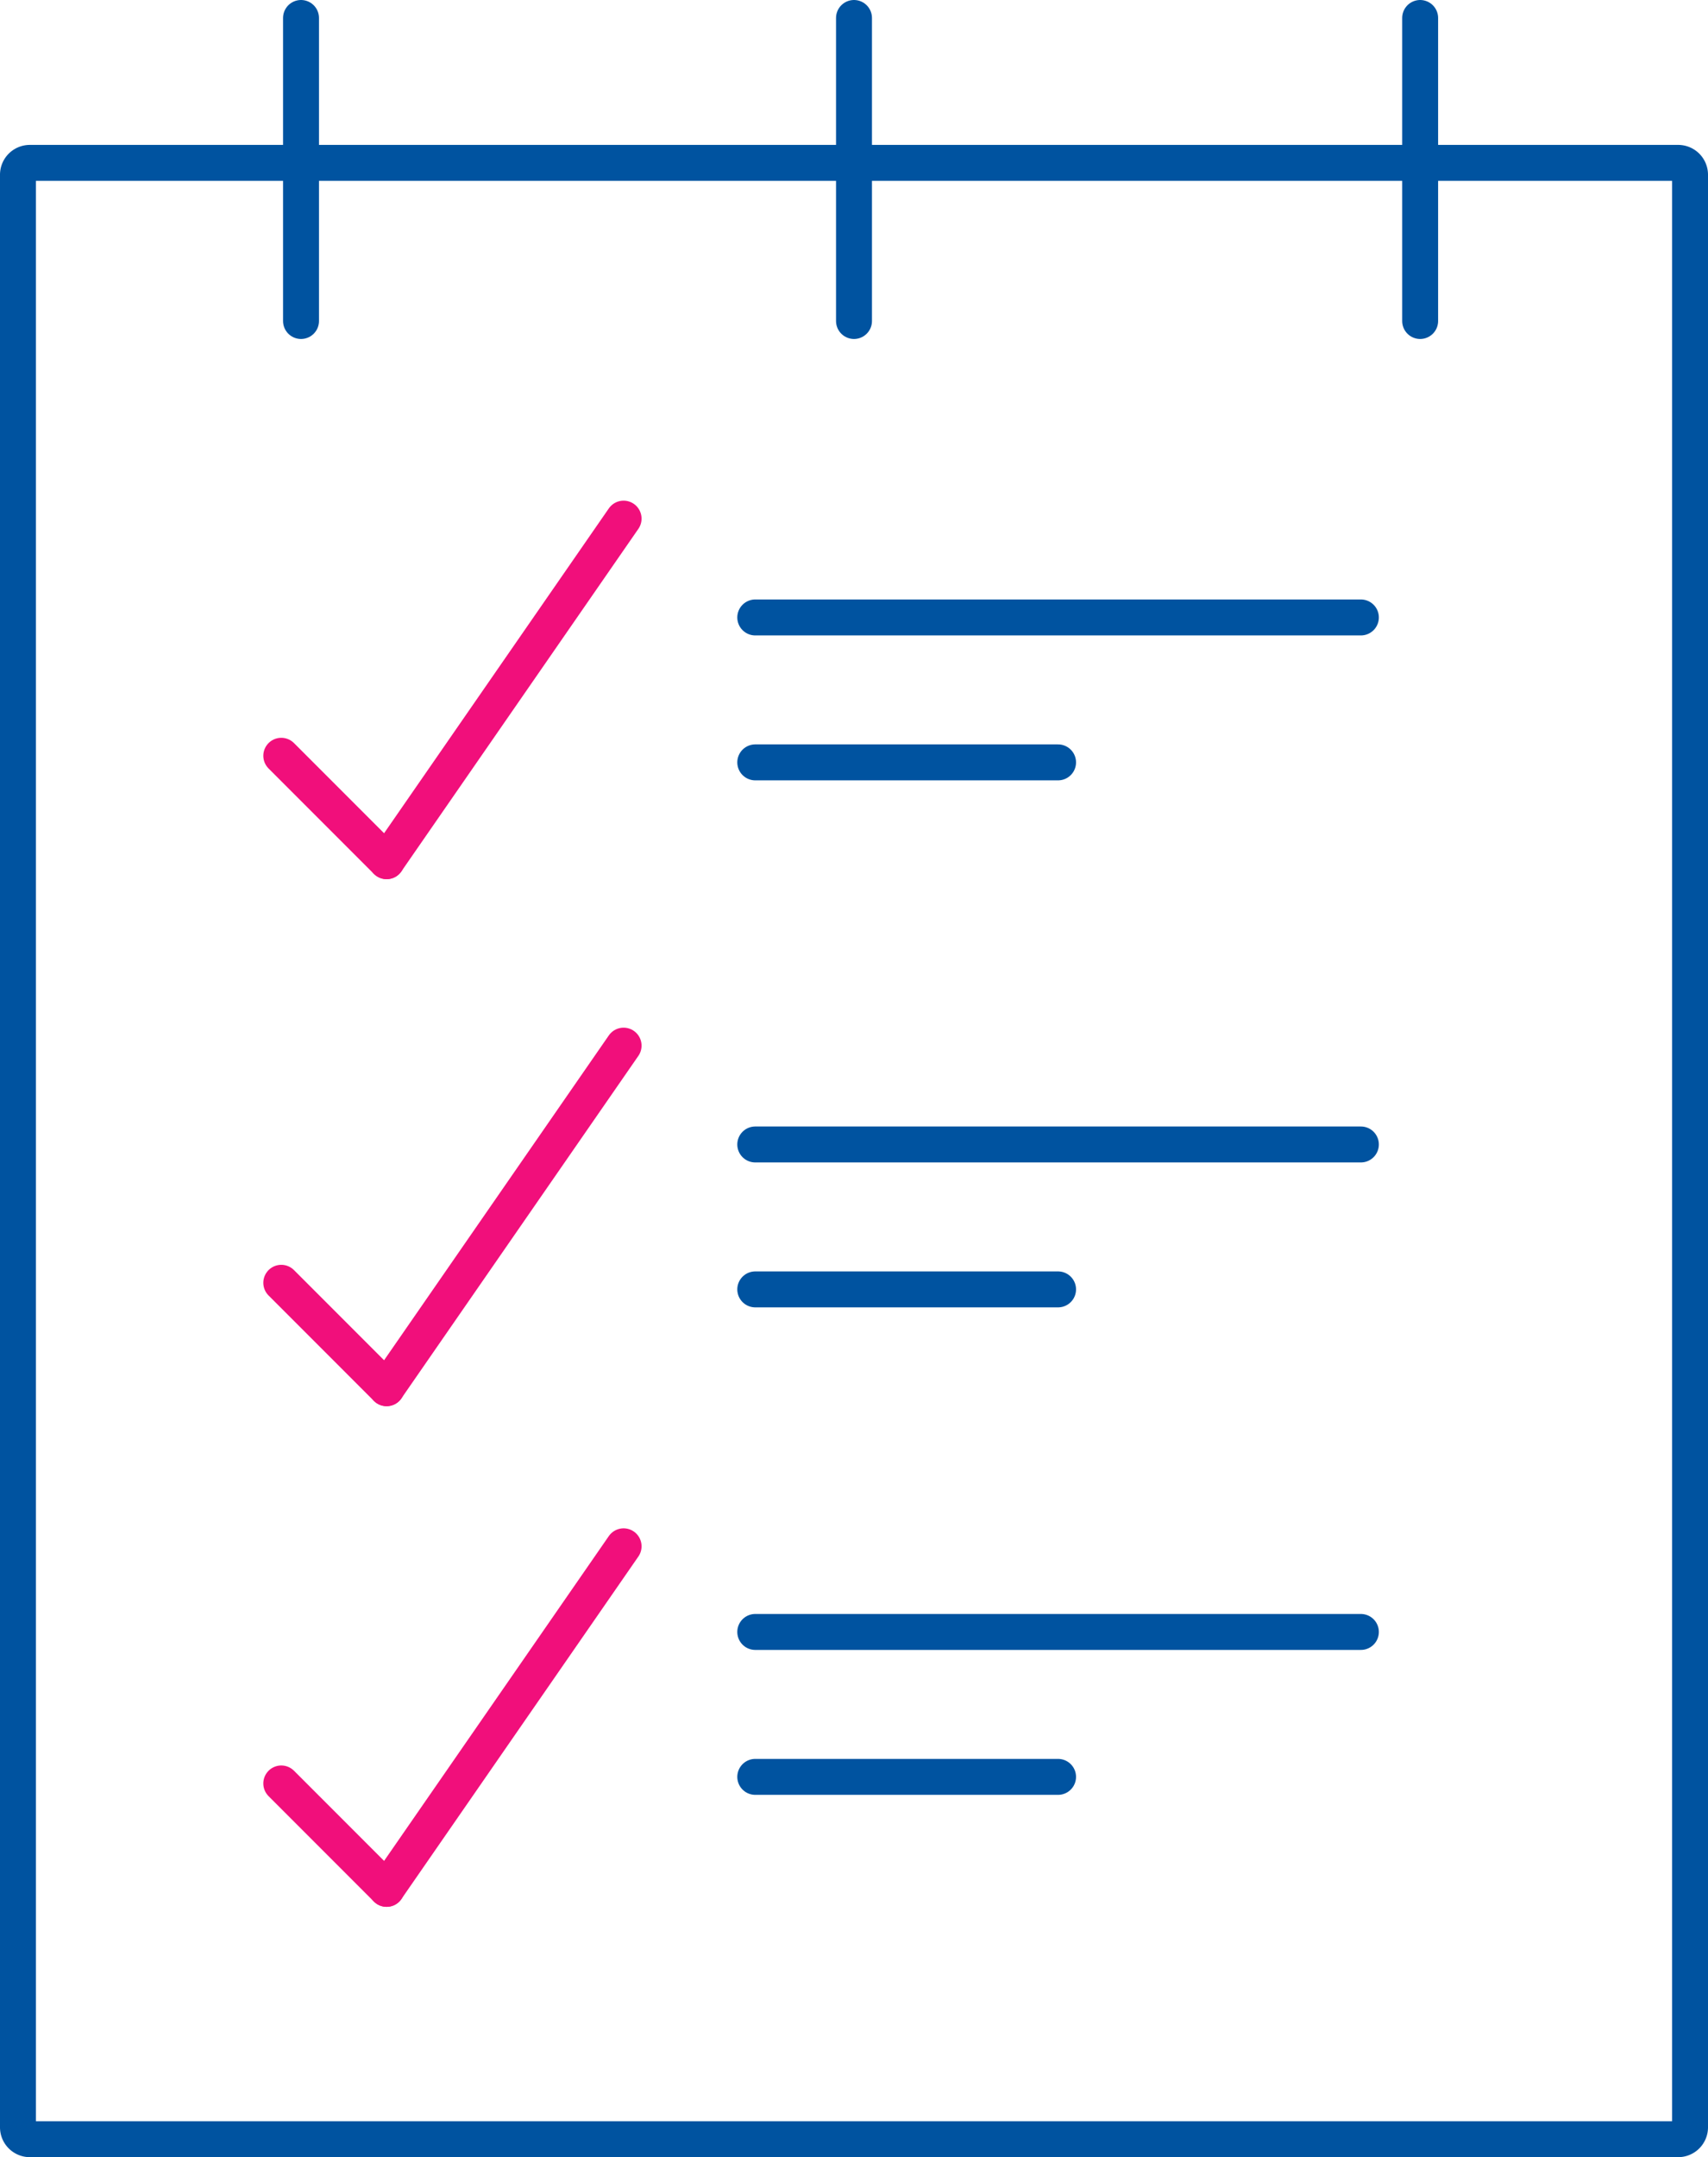
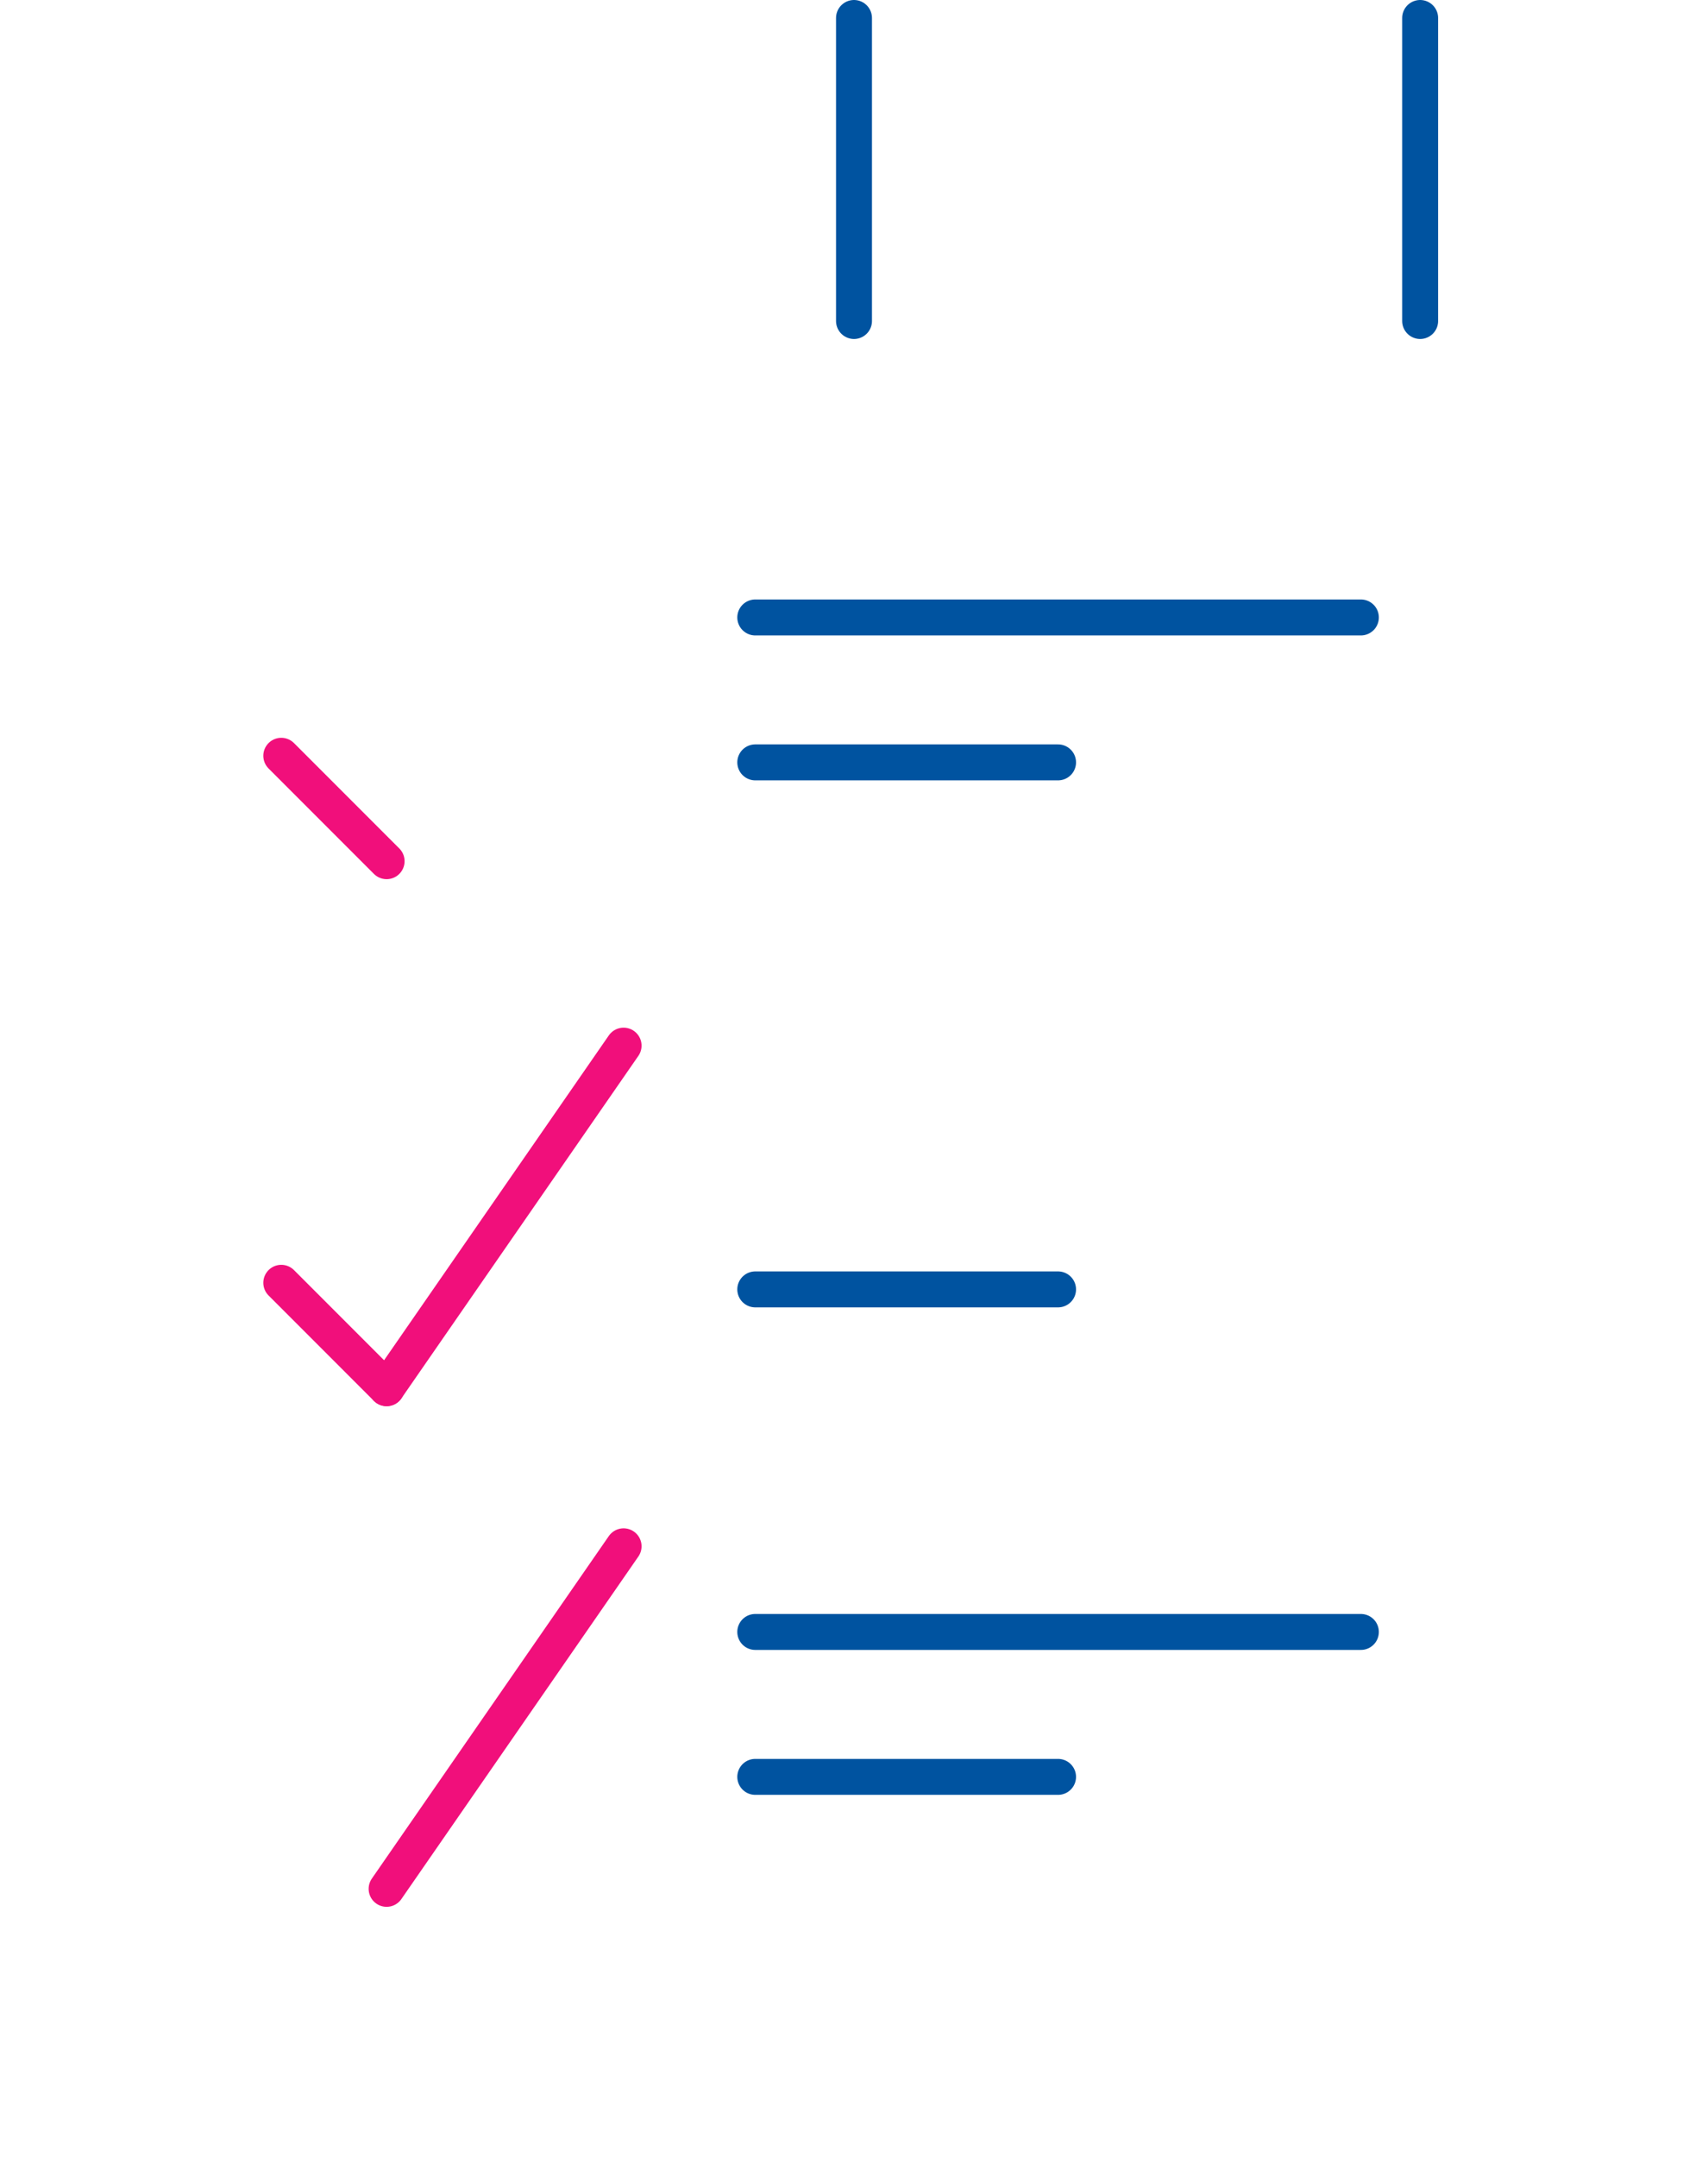
<svg xmlns="http://www.w3.org/2000/svg" width="95.08" height="120" viewBox="0 0 95.08 120">
  <g id="Gruppe_40" data-name="Gruppe 40" transform="translate(-254.544 -58)">
    <g id="Gruppe_37" data-name="Gruppe 37">
-       <path id="Rechteck_72" data-name="Rechteck 72" d="M.66,0H92.42a.66.66,0,0,1,.66.66V109.279a.66.66,0,0,1-.66.66H.661A.661.661,0,0,1,0,109.277V.66A.66.66,0,0,1,.66,0Z" transform="translate(255.544 67.061)" fill="none" stroke="#0053a0" stroke-linecap="round" stroke-linejoin="round" stroke-width="2" />
      <line id="Linie_18" data-name="Linie 18" y2="16.857" transform="translate(302.084 59)" fill="none" stroke="#0053a0" stroke-linecap="round" stroke-linejoin="round" stroke-width="2" />
-       <line id="Linie_19" data-name="Linie 19" y2="16.857" transform="translate(271.301 59)" fill="none" stroke="#0053a0" stroke-linecap="round" stroke-linejoin="round" stroke-width="2" />
      <line id="Linie_20" data-name="Linie 20" y2="16.857" transform="translate(333.6 59)" fill="none" stroke="#0053a0" stroke-linecap="round" stroke-linejoin="round" stroke-width="2" />
    </g>
    <line id="Linie_21" data-name="Linie 21" x1="16.857" transform="translate(296.587 100.41)" fill="none" stroke="#0053a0" stroke-linecap="round" stroke-linejoin="round" stroke-width="2" />
    <line id="Linie_22" data-name="Linie 22" x1="33.714" transform="translate(296.587 92.348)" fill="none" stroke="#0053a0" stroke-linecap="round" stroke-linejoin="round" stroke-width="2" />
    <line id="Linie_23" data-name="Linie 23" x2="5.864" y2="5.864" transform="translate(270.202 100.043)" fill="none" stroke="#f10f7b" stroke-linecap="round" stroke-linejoin="round" stroke-width="2" />
-     <line id="Linie_24" data-name="Linie 24" x1="13.193" y2="19.055" transform="translate(276.065 86.851)" fill="none" stroke="#f10f7b" stroke-linecap="round" stroke-linejoin="round" stroke-width="2" />
    <line id="Linie_25" data-name="Linie 25" x1="16.857" transform="translate(296.587 129.727)" fill="none" stroke="#0053a0" stroke-linecap="round" stroke-linejoin="round" stroke-width="2" />
-     <line id="Linie_26" data-name="Linie 26" x1="33.714" transform="translate(296.587 121.665)" fill="none" stroke="#0053a0" stroke-linecap="round" stroke-linejoin="round" stroke-width="2" />
    <line id="Linie_27" data-name="Linie 27" x2="5.864" y2="5.864" transform="translate(270.202 129.36)" fill="none" stroke="#f10f7b" stroke-linecap="round" stroke-linejoin="round" stroke-width="2" />
    <line id="Linie_28" data-name="Linie 28" x1="13.193" y2="19.055" transform="translate(276.065 116.168)" fill="none" stroke="#f10f7b" stroke-linecap="round" stroke-linejoin="round" stroke-width="2" />
    <line id="Linie_29" data-name="Linie 29" x1="16.857" transform="translate(296.587 156.845)" fill="none" stroke="#0053a0" stroke-linecap="round" stroke-linejoin="round" stroke-width="2" />
    <line id="Linie_30" data-name="Linie 30" x1="33.714" transform="translate(296.587 148.783)" fill="none" stroke="#0053a0" stroke-linecap="round" stroke-linejoin="round" stroke-width="2" />
-     <line id="Linie_31" data-name="Linie 31" x2="5.864" y2="5.864" transform="translate(270.202 157.211)" fill="none" stroke="#f10f7b" stroke-linecap="round" stroke-linejoin="round" stroke-width="2" />
    <line id="Linie_32" data-name="Linie 32" x1="13.193" y2="19.055" transform="translate(276.065 144.019)" fill="none" stroke="#f10f7b" stroke-linecap="round" stroke-linejoin="round" stroke-width="2" />
  </g>
</svg>